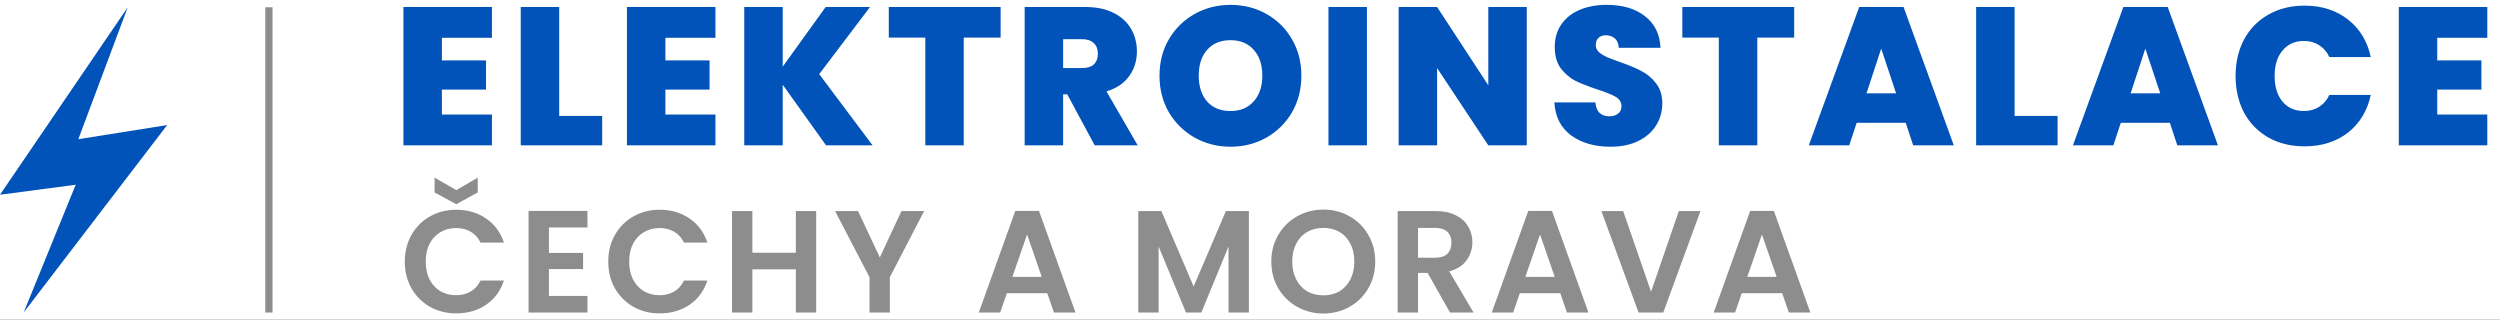
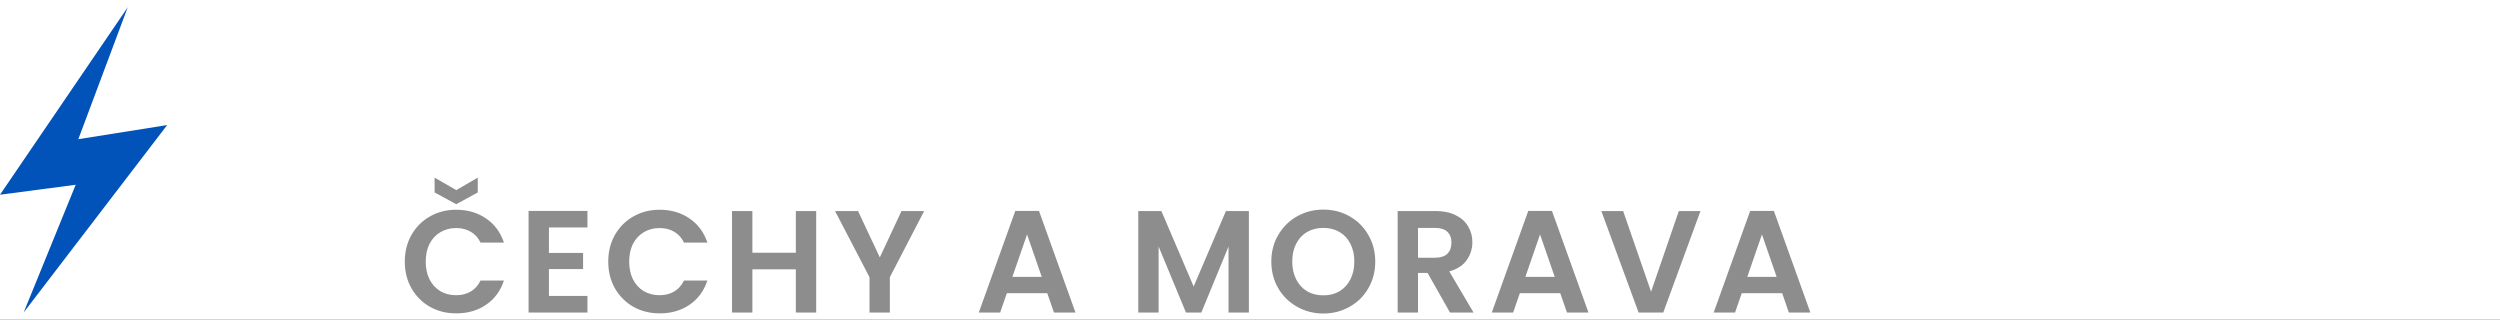
<svg xmlns="http://www.w3.org/2000/svg" width="344" height="44" viewBox="0 0 344 44" fill="none">
  <rect x="0" y="0" width="344" height="44" fill="#333333" stroke="none" />
  <g clip-path="url(#clip0_3_2)">
    <rect width="344" height="44" fill="white" />
-     <path d="M60.804 5.204V8.309H66.879V12.332H60.804V15.761H67.689V20H55.512V0.965H67.689V5.204H60.804ZM76.946 15.95H82.859V20H71.654V0.965H76.946V15.95ZM91.559 5.204V8.309H97.634V12.332H91.559V15.761H98.444V20H86.267V0.965H98.444V5.204H91.559ZM113.668 20L107.701 11.657V20H102.409V0.965H107.701V9.173L113.614 0.965H119.716L112.723 10.199L120.067 20H113.668ZM137.687 0.965V5.177H132.611V20H127.319V5.177H122.297V0.965H137.687ZM150.633 20L146.853 12.98H146.286V20H140.994V0.965H149.337C150.867 0.965 152.163 1.235 153.225 1.775C154.287 2.297 155.088 3.026 155.628 3.962C156.168 4.88 156.438 5.915 156.438 7.067C156.438 8.363 156.078 9.506 155.358 10.496C154.656 11.468 153.621 12.161 152.253 12.575L156.546 20H150.633ZM146.286 9.362H148.905C149.625 9.362 150.165 9.191 150.525 8.849C150.885 8.507 151.065 8.012 151.065 7.364C151.065 6.752 150.876 6.275 150.498 5.933C150.138 5.573 149.607 5.393 148.905 5.393H146.286V9.362ZM169.321 20.189C167.539 20.189 165.901 19.775 164.407 18.947C162.913 18.101 161.725 16.94 160.843 15.464C159.979 13.97 159.547 12.287 159.547 10.415C159.547 8.543 159.979 6.869 160.843 5.393C161.725 3.899 162.913 2.738 164.407 1.91C165.901 1.082 167.539 0.668 169.321 0.668C171.121 0.668 172.759 1.082 174.235 1.91C175.729 2.738 176.908 3.899 177.772 5.393C178.636 6.869 179.068 8.543 179.068 10.415C179.068 12.287 178.636 13.97 177.772 15.464C176.908 16.94 175.729 18.101 174.235 18.947C172.741 19.775 171.103 20.189 169.321 20.189ZM169.321 15.275C170.671 15.275 171.733 14.834 172.507 13.952C173.299 13.07 173.695 11.891 173.695 10.415C173.695 8.903 173.299 7.715 172.507 6.851C171.733 5.969 170.671 5.528 169.321 5.528C167.953 5.528 166.882 5.969 166.108 6.851C165.334 7.715 164.947 8.903 164.947 10.415C164.947 11.909 165.334 13.097 166.108 13.979C166.882 14.843 167.953 15.275 169.321 15.275ZM188.089 0.965V20H182.797V0.965H188.089ZM210.084 20H204.792L197.745 9.362V20H192.453V0.965H197.745L204.792 11.738V0.965H210.084V20ZM221.63 20.189C219.416 20.189 217.598 19.667 216.176 18.623C214.754 17.561 213.989 16.049 213.881 14.087H219.524C219.578 14.753 219.776 15.239 220.118 15.545C220.46 15.851 220.901 16.004 221.441 16.004C221.927 16.004 222.323 15.887 222.629 15.653C222.953 15.401 223.115 15.059 223.115 14.627C223.115 14.069 222.854 13.637 222.332 13.331C221.81 13.025 220.964 12.683 219.794 12.305C218.552 11.891 217.544 11.495 216.77 11.117C216.014 10.721 215.348 10.154 214.772 9.416C214.214 8.66 213.935 7.679 213.935 6.473C213.935 5.249 214.241 4.205 214.853 3.341C215.465 2.459 216.311 1.793 217.391 1.343C218.471 0.893 219.695 0.668 221.063 0.668C223.277 0.668 225.041 1.19 226.355 2.234C227.687 3.26 228.398 4.709 228.488 6.581H222.737C222.719 6.005 222.539 5.573 222.197 5.285C221.873 4.997 221.45 4.853 220.928 4.853C220.532 4.853 220.208 4.97 219.956 5.204C219.704 5.438 219.578 5.771 219.578 6.203C219.578 6.563 219.713 6.878 219.983 7.148C220.271 7.4 220.622 7.625 221.036 7.823C221.45 8.003 222.062 8.237 222.872 8.525C224.078 8.939 225.068 9.353 225.842 9.767C226.634 10.163 227.309 10.73 227.867 11.468C228.443 12.188 228.731 13.106 228.731 14.222C228.731 15.356 228.443 16.373 227.867 17.273C227.309 18.173 226.49 18.884 225.41 19.406C224.348 19.928 223.088 20.189 221.63 20.189ZM246.878 0.965V5.177H241.802V20H236.51V5.177H231.488V0.965H246.878ZM262.228 16.895H255.478L254.452 20H248.89L255.829 0.965H261.931L268.843 20H263.254L262.228 16.895ZM260.905 12.845L258.853 6.689L256.828 12.845H260.905ZM277.21 15.95H283.123V20H271.918V0.965H277.21V15.95ZM298.573 16.895H291.823L290.797 20H285.235L292.174 0.965H298.276L305.188 20H299.599L298.573 16.895ZM297.25 12.845L295.198 6.689L293.173 12.845H297.25ZM307.615 10.442C307.615 8.57 308.002 6.905 308.776 5.447C309.568 3.971 310.684 2.828 312.124 2.018C313.564 1.19 315.22 0.776 317.092 0.776C319.468 0.776 321.466 1.415 323.086 2.693C324.706 3.953 325.75 5.672 326.218 7.85H320.521C320.179 7.13 319.702 6.581 319.09 6.203C318.496 5.825 317.803 5.636 317.011 5.636C315.787 5.636 314.806 6.077 314.068 6.959C313.348 7.823 312.988 8.984 312.988 10.442C312.988 11.918 313.348 13.097 314.068 13.979C314.806 14.843 315.787 15.275 317.011 15.275C317.803 15.275 318.496 15.086 319.09 14.708C319.702 14.33 320.179 13.781 320.521 13.061H326.218C325.75 15.239 324.706 16.967 323.086 18.245C321.466 19.505 319.468 20.135 317.092 20.135C315.22 20.135 313.564 19.73 312.124 18.92C310.684 18.092 309.568 16.949 308.776 15.491C308.002 14.015 307.615 12.332 307.615 10.442ZM335.366 5.204V8.309H341.441V12.332H335.366V15.761H342.251V20H330.074V0.965H342.251V5.204H335.366Z" fill="#0152B9" />
    <path d="M55.7 36C55.7 34.627 56.007 33.4 56.62 32.32C57.247 31.227 58.093 30.38 59.16 29.78C60.24 29.167 61.447 28.86 62.78 28.86C64.34 28.86 65.707 29.26 66.88 30.06C68.053 30.86 68.873 31.967 69.34 33.38H66.12C65.8 32.713 65.347 32.213 64.76 31.88C64.187 31.547 63.52 31.38 62.76 31.38C61.947 31.38 61.22 31.573 60.58 31.96C59.953 32.333 59.46 32.867 59.1 33.56C58.753 34.253 58.58 35.067 58.58 36C58.58 36.92 58.753 37.733 59.1 38.44C59.46 39.133 59.953 39.673 60.58 40.06C61.22 40.433 61.947 40.62 62.76 40.62C63.52 40.62 64.187 40.453 64.76 40.12C65.347 39.773 65.8 39.267 66.12 38.6H69.34C68.873 40.027 68.053 41.14 66.88 41.94C65.72 42.727 64.353 43.12 62.78 43.12C61.447 43.12 60.24 42.82 59.16 42.22C58.093 41.607 57.247 40.76 56.62 39.68C56.007 38.6 55.7 37.373 55.7 36ZM65.74 26.48L62.78 28.1L59.8 26.48V24.44L62.78 26.16L65.74 24.44V26.48ZM75.532 31.3V34.8H80.232V37.02H75.532V40.72H80.832V43H72.732V29.02H80.832V31.3H75.532ZM83.696 36C83.696 34.627 84.003 33.4 84.616 32.32C85.243 31.227 86.089 30.38 87.156 29.78C88.236 29.167 89.443 28.86 90.776 28.86C92.336 28.86 93.703 29.26 94.876 30.06C96.049 30.86 96.869 31.967 97.336 33.38H94.116C93.796 32.713 93.343 32.213 92.756 31.88C92.183 31.547 91.516 31.38 90.756 31.38C89.943 31.38 89.216 31.573 88.576 31.96C87.949 32.333 87.456 32.867 87.096 33.56C86.749 34.253 86.576 35.067 86.576 36C86.576 36.92 86.749 37.733 87.096 38.44C87.456 39.133 87.949 39.673 88.576 40.06C89.216 40.433 89.943 40.62 90.756 40.62C91.516 40.62 92.183 40.453 92.756 40.12C93.343 39.773 93.796 39.267 94.116 38.6H97.336C96.869 40.027 96.049 41.14 94.876 41.94C93.716 42.727 92.349 43.12 90.776 43.12C89.443 43.12 88.236 42.82 87.156 42.22C86.089 41.607 85.243 40.76 84.616 39.68C84.003 38.6 83.696 37.373 83.696 36ZM112.308 29.04V43H109.508V37.06H103.528V43H100.728V29.04H103.528V34.78H109.508V29.04H112.308ZM127.164 29.04L122.444 38.14V43H119.644V38.14L114.904 29.04H118.064L121.064 35.42L124.044 29.04H127.164ZM144.104 40.34H138.544L137.624 43H134.684L139.704 29.02H142.964L147.984 43H145.024L144.104 40.34ZM143.344 38.1L141.324 32.26L139.304 38.1H143.344ZM171.846 29.04V43H169.046V33.92L165.306 43H163.186L159.426 33.92V43H156.626V29.04H159.806L164.246 39.42L168.686 29.04H171.846ZM182.094 43.14C180.788 43.14 179.588 42.833 178.494 42.22C177.401 41.607 176.534 40.76 175.894 39.68C175.254 38.587 174.934 37.353 174.934 35.98C174.934 34.62 175.254 33.4 175.894 32.32C176.534 31.227 177.401 30.373 178.494 29.76C179.588 29.147 180.788 28.84 182.094 28.84C183.414 28.84 184.614 29.147 185.694 29.76C186.788 30.373 187.648 31.227 188.274 32.32C188.914 33.4 189.234 34.62 189.234 35.98C189.234 37.353 188.914 38.587 188.274 39.68C187.648 40.76 186.788 41.607 185.694 42.22C184.601 42.833 183.401 43.14 182.094 43.14ZM182.094 40.64C182.934 40.64 183.674 40.453 184.314 40.08C184.954 39.693 185.454 39.147 185.814 38.44C186.174 37.733 186.354 36.913 186.354 35.98C186.354 35.047 186.174 34.233 185.814 33.54C185.454 32.833 184.954 32.293 184.314 31.92C183.674 31.547 182.934 31.36 182.094 31.36C181.254 31.36 180.508 31.547 179.854 31.92C179.214 32.293 178.714 32.833 178.354 33.54C177.994 34.233 177.814 35.047 177.814 35.98C177.814 36.913 177.994 37.733 178.354 38.44C178.714 39.147 179.214 39.693 179.854 40.08C180.508 40.453 181.254 40.64 182.094 40.64ZM199.518 43L196.438 37.56H195.118V43H192.318V29.04H197.558C198.638 29.04 199.558 29.233 200.318 29.62C201.078 29.993 201.644 30.507 202.018 31.16C202.404 31.8 202.598 32.52 202.598 33.32C202.598 34.24 202.331 35.073 201.798 35.82C201.264 36.553 200.471 37.06 199.418 37.34L202.758 43H199.518ZM195.118 35.46H197.458C198.218 35.46 198.784 35.28 199.158 34.92C199.531 34.547 199.718 34.033 199.718 33.38C199.718 32.74 199.531 32.247 199.158 31.9C198.784 31.54 198.218 31.36 197.458 31.36H195.118V35.46ZM214.69 40.34H209.13L208.21 43H205.27L210.29 29.02H213.55L218.57 43H215.61L214.69 40.34ZM213.93 38.1L211.91 32.26L209.89 38.1H213.93ZM233.986 29.04L228.866 43H225.466L220.346 29.04H223.346L227.186 40.14L231.006 29.04H233.986ZM245.225 40.34H239.665L238.745 43H235.805L240.825 29.02H244.085L249.105 43H246.145L245.225 40.34ZM244.465 38.1L242.445 32.26L240.425 38.1H244.465Z" fill="#8D8D8D" />
-     <path d="M37 1V43" stroke="#8D8D8D" stroke-linejoin="round" />
    <path d="M17.577 1L0 26.793L10.416 25.422L3.254 43L23 17.211L10.778 19.153L17.577 1Z" fill="#0152B9" />
  </g>
  <defs>
    <clipPath id="clip0_3_2">
      <rect width="344" height="44" fill="white" />
    </clipPath>
  </defs>
</svg>